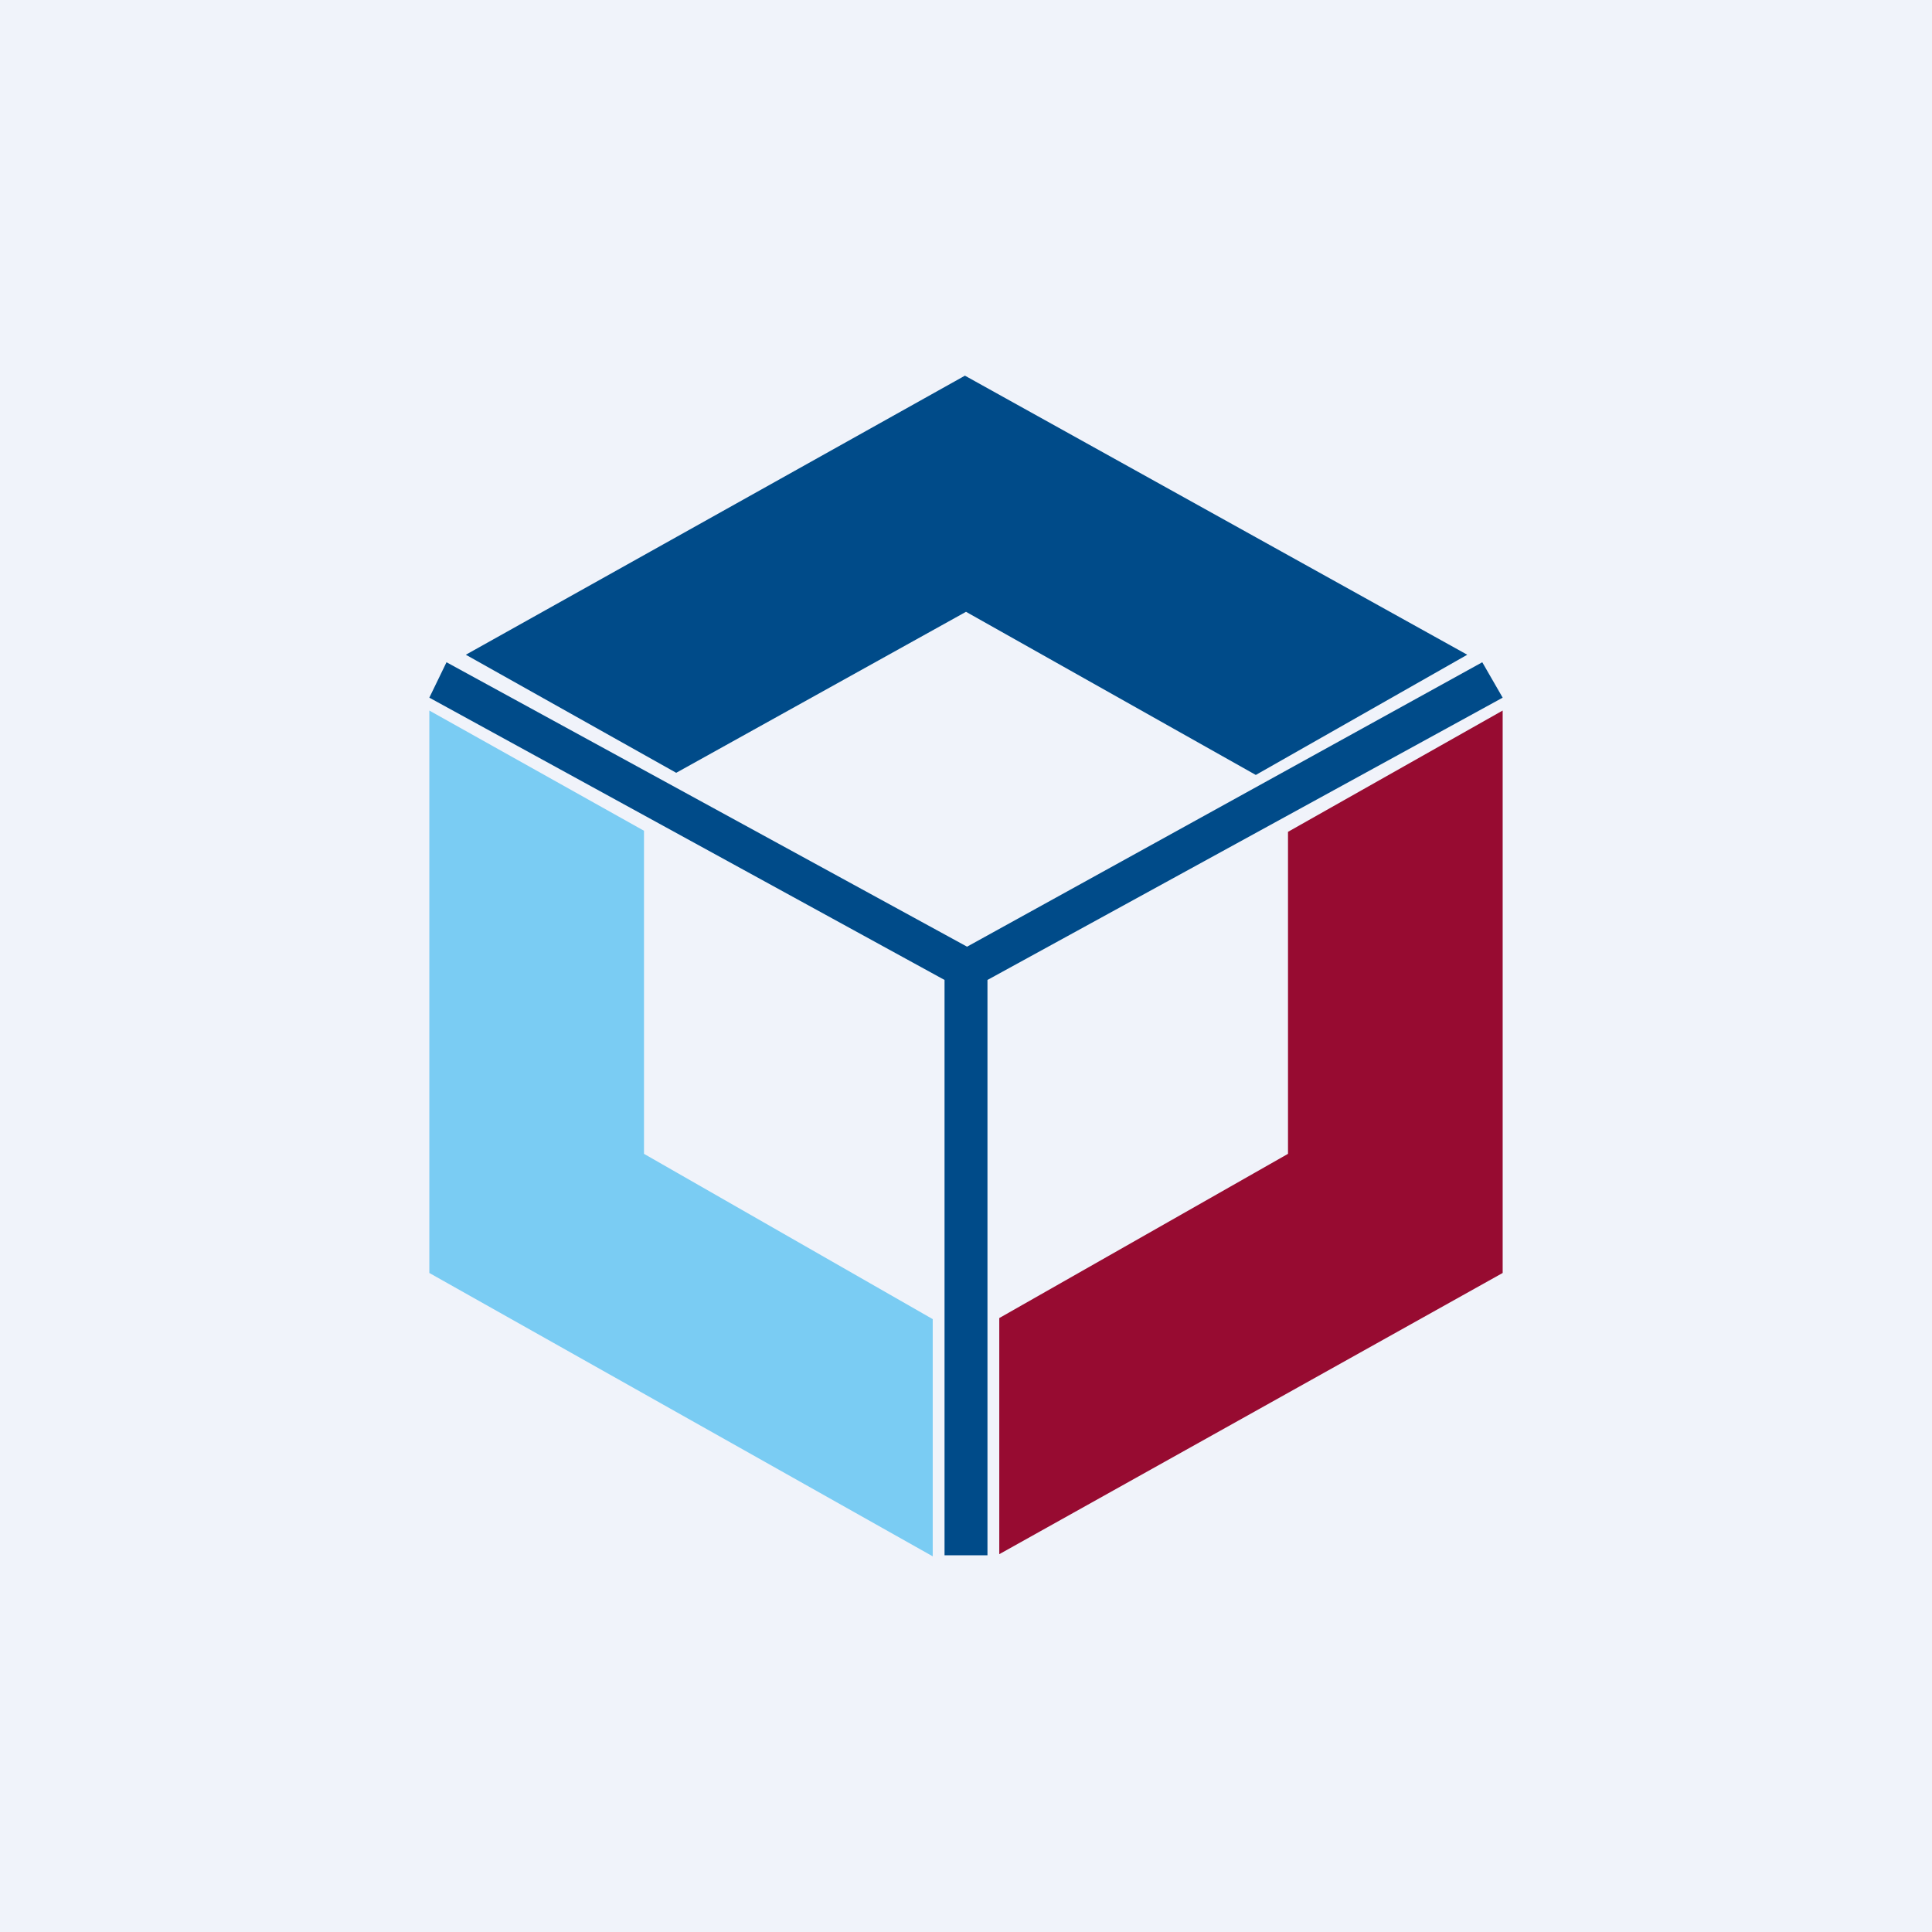
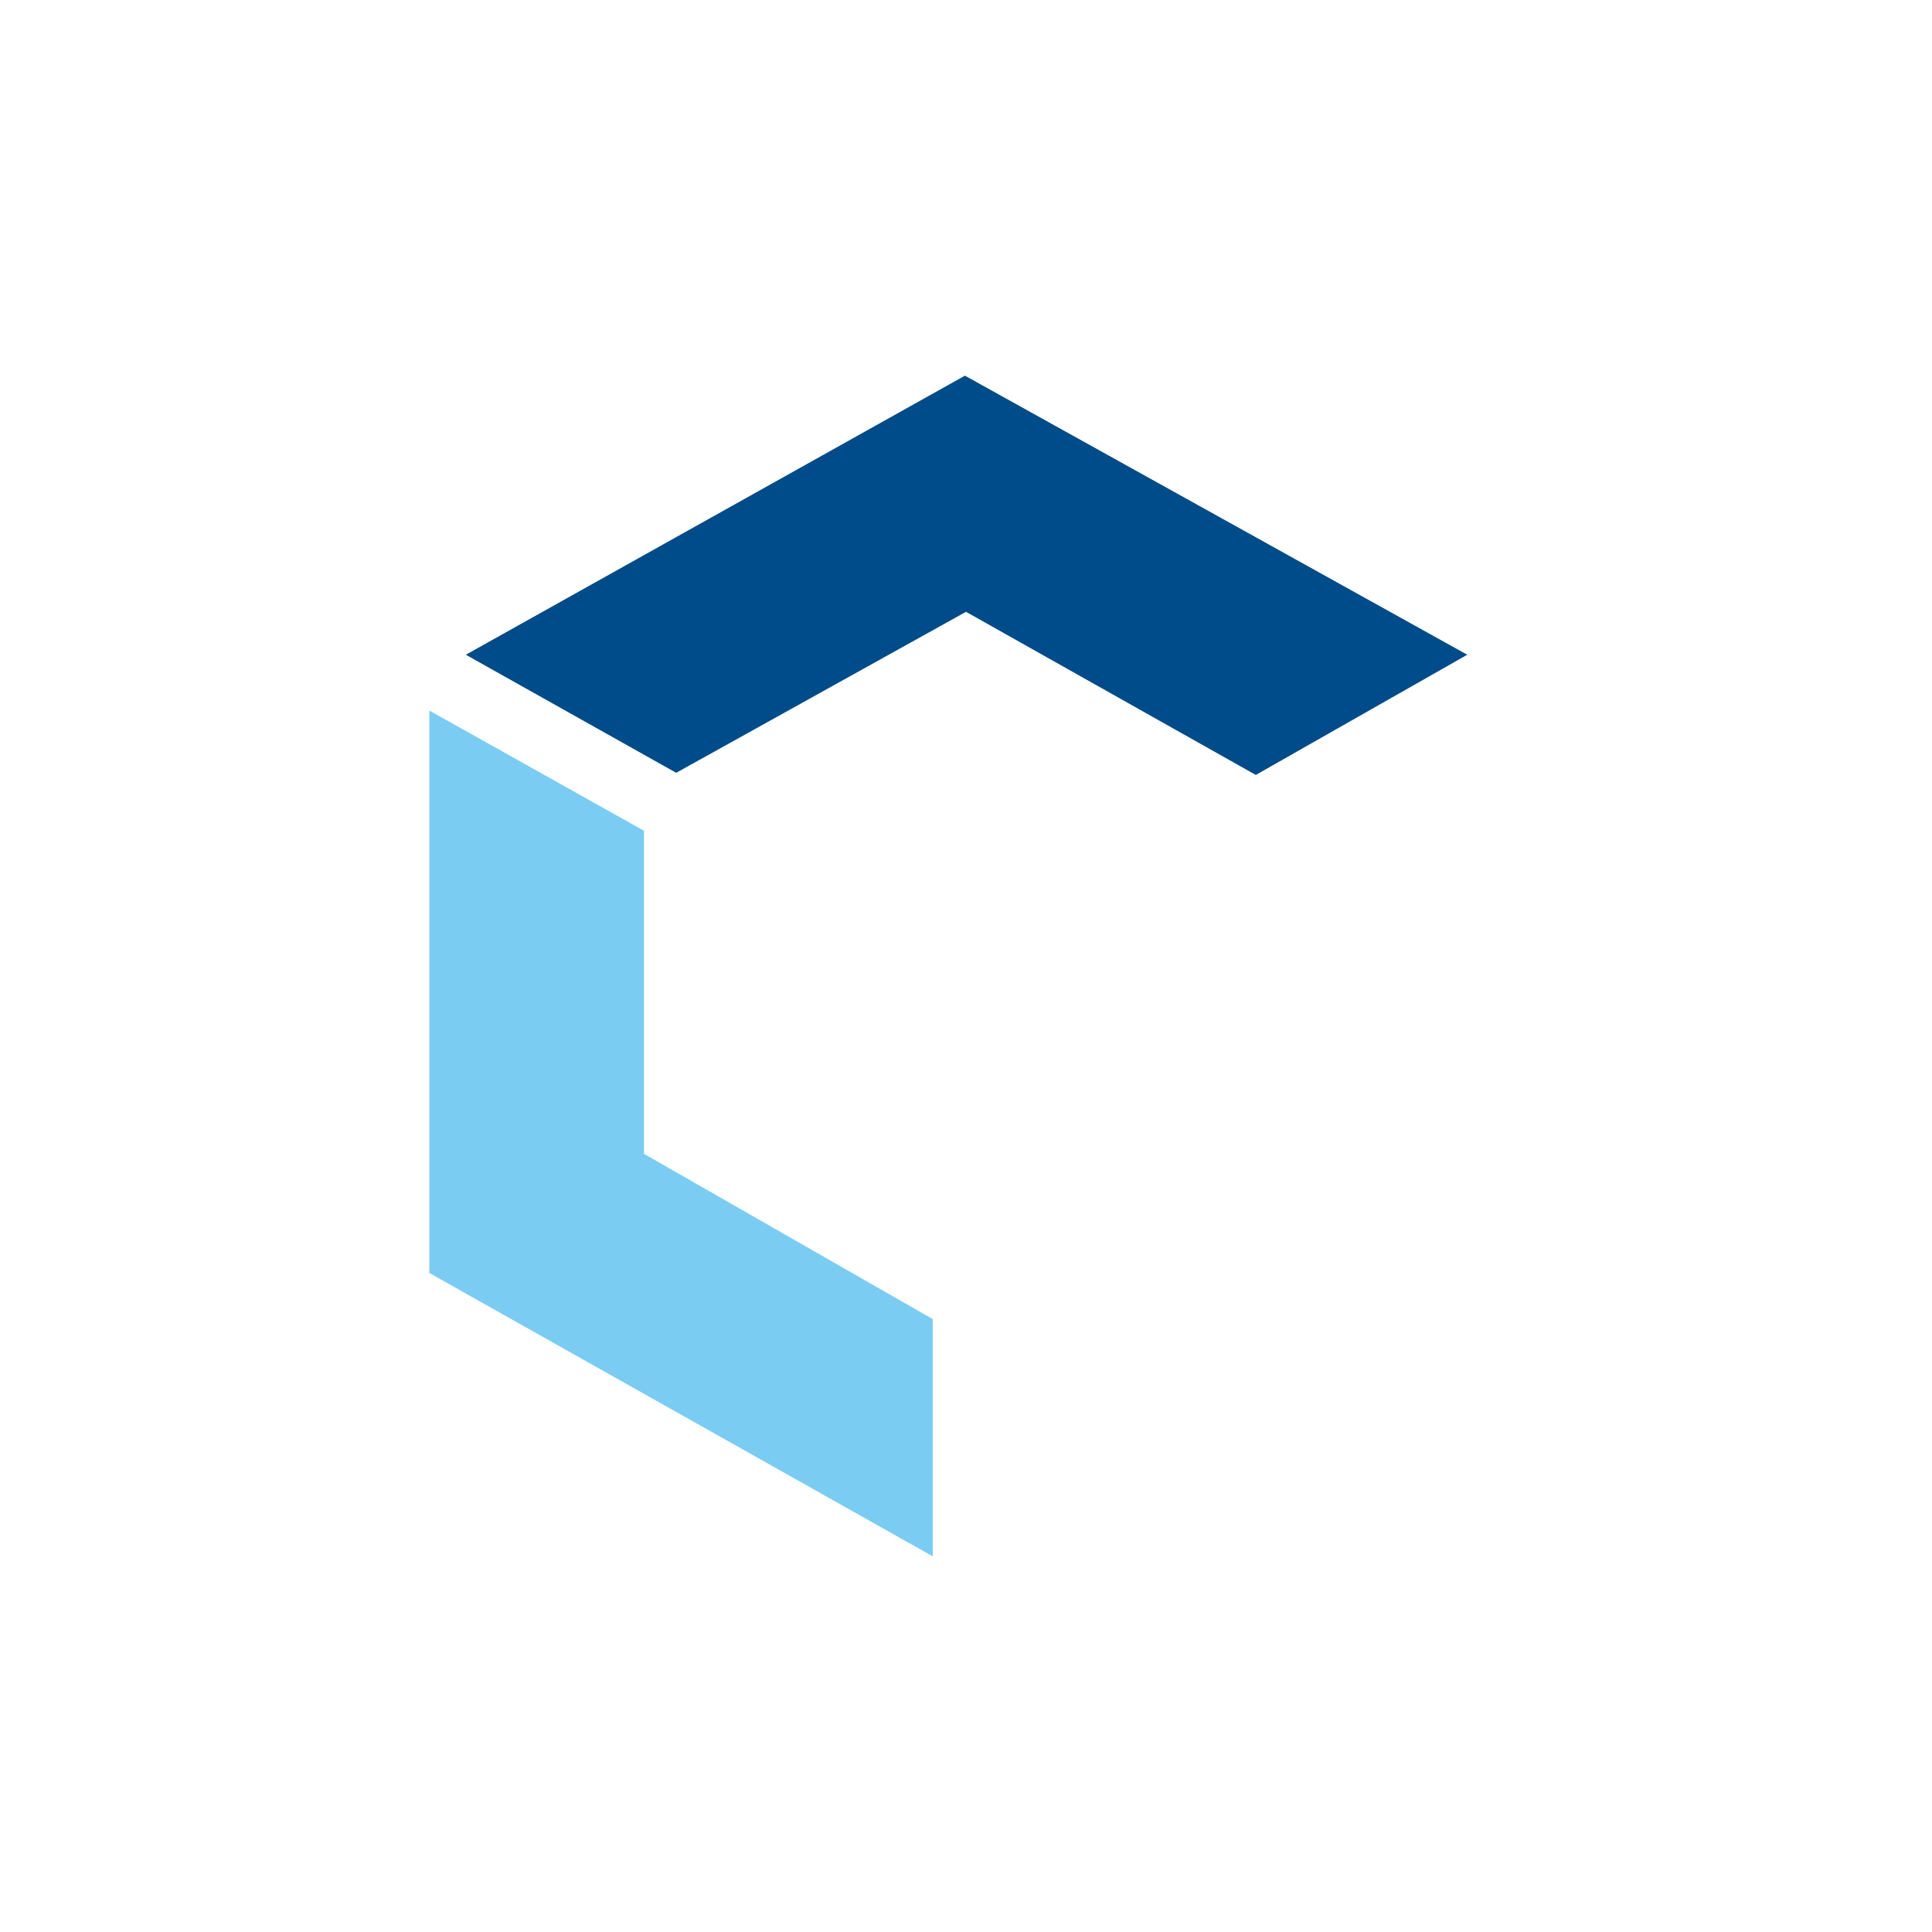
<svg xmlns="http://www.w3.org/2000/svg" width="18" height="18" viewBox="0 0 18 18">
-   <path fill="#F0F3FA" d="M0 0h18v18H0z" />
  <path d="M13.67 6.1 11.7 7.22 9 5.7 6.3 7.2l-1.96-1.1L8.99 3.5l4.68 2.6Z" fill="#004B89" />
-   <path d="M9.31 14.48 14 11.86V6.62l-2 1.13v3l-2.69 1.53v2.2Z" fill="#970B31" />
-   <path d="m4 6.62 2 1.12v3.01l2.69 1.54v2.21L4 11.86V6.62Z" fill="#7ACCF3" />
-   <path d="M9.2 9.13 14 6.5l-.19-.33-4.8 2.65-4.85-2.65L4 6.5l4.8 2.63v5.36h.4V9.13Z" fill="#004B89" />
+   <path d="m4 6.62 2 1.12v3.01l2.69 1.54v2.21L4 11.86V6.62" fill="#7ACCF3" />
</svg>